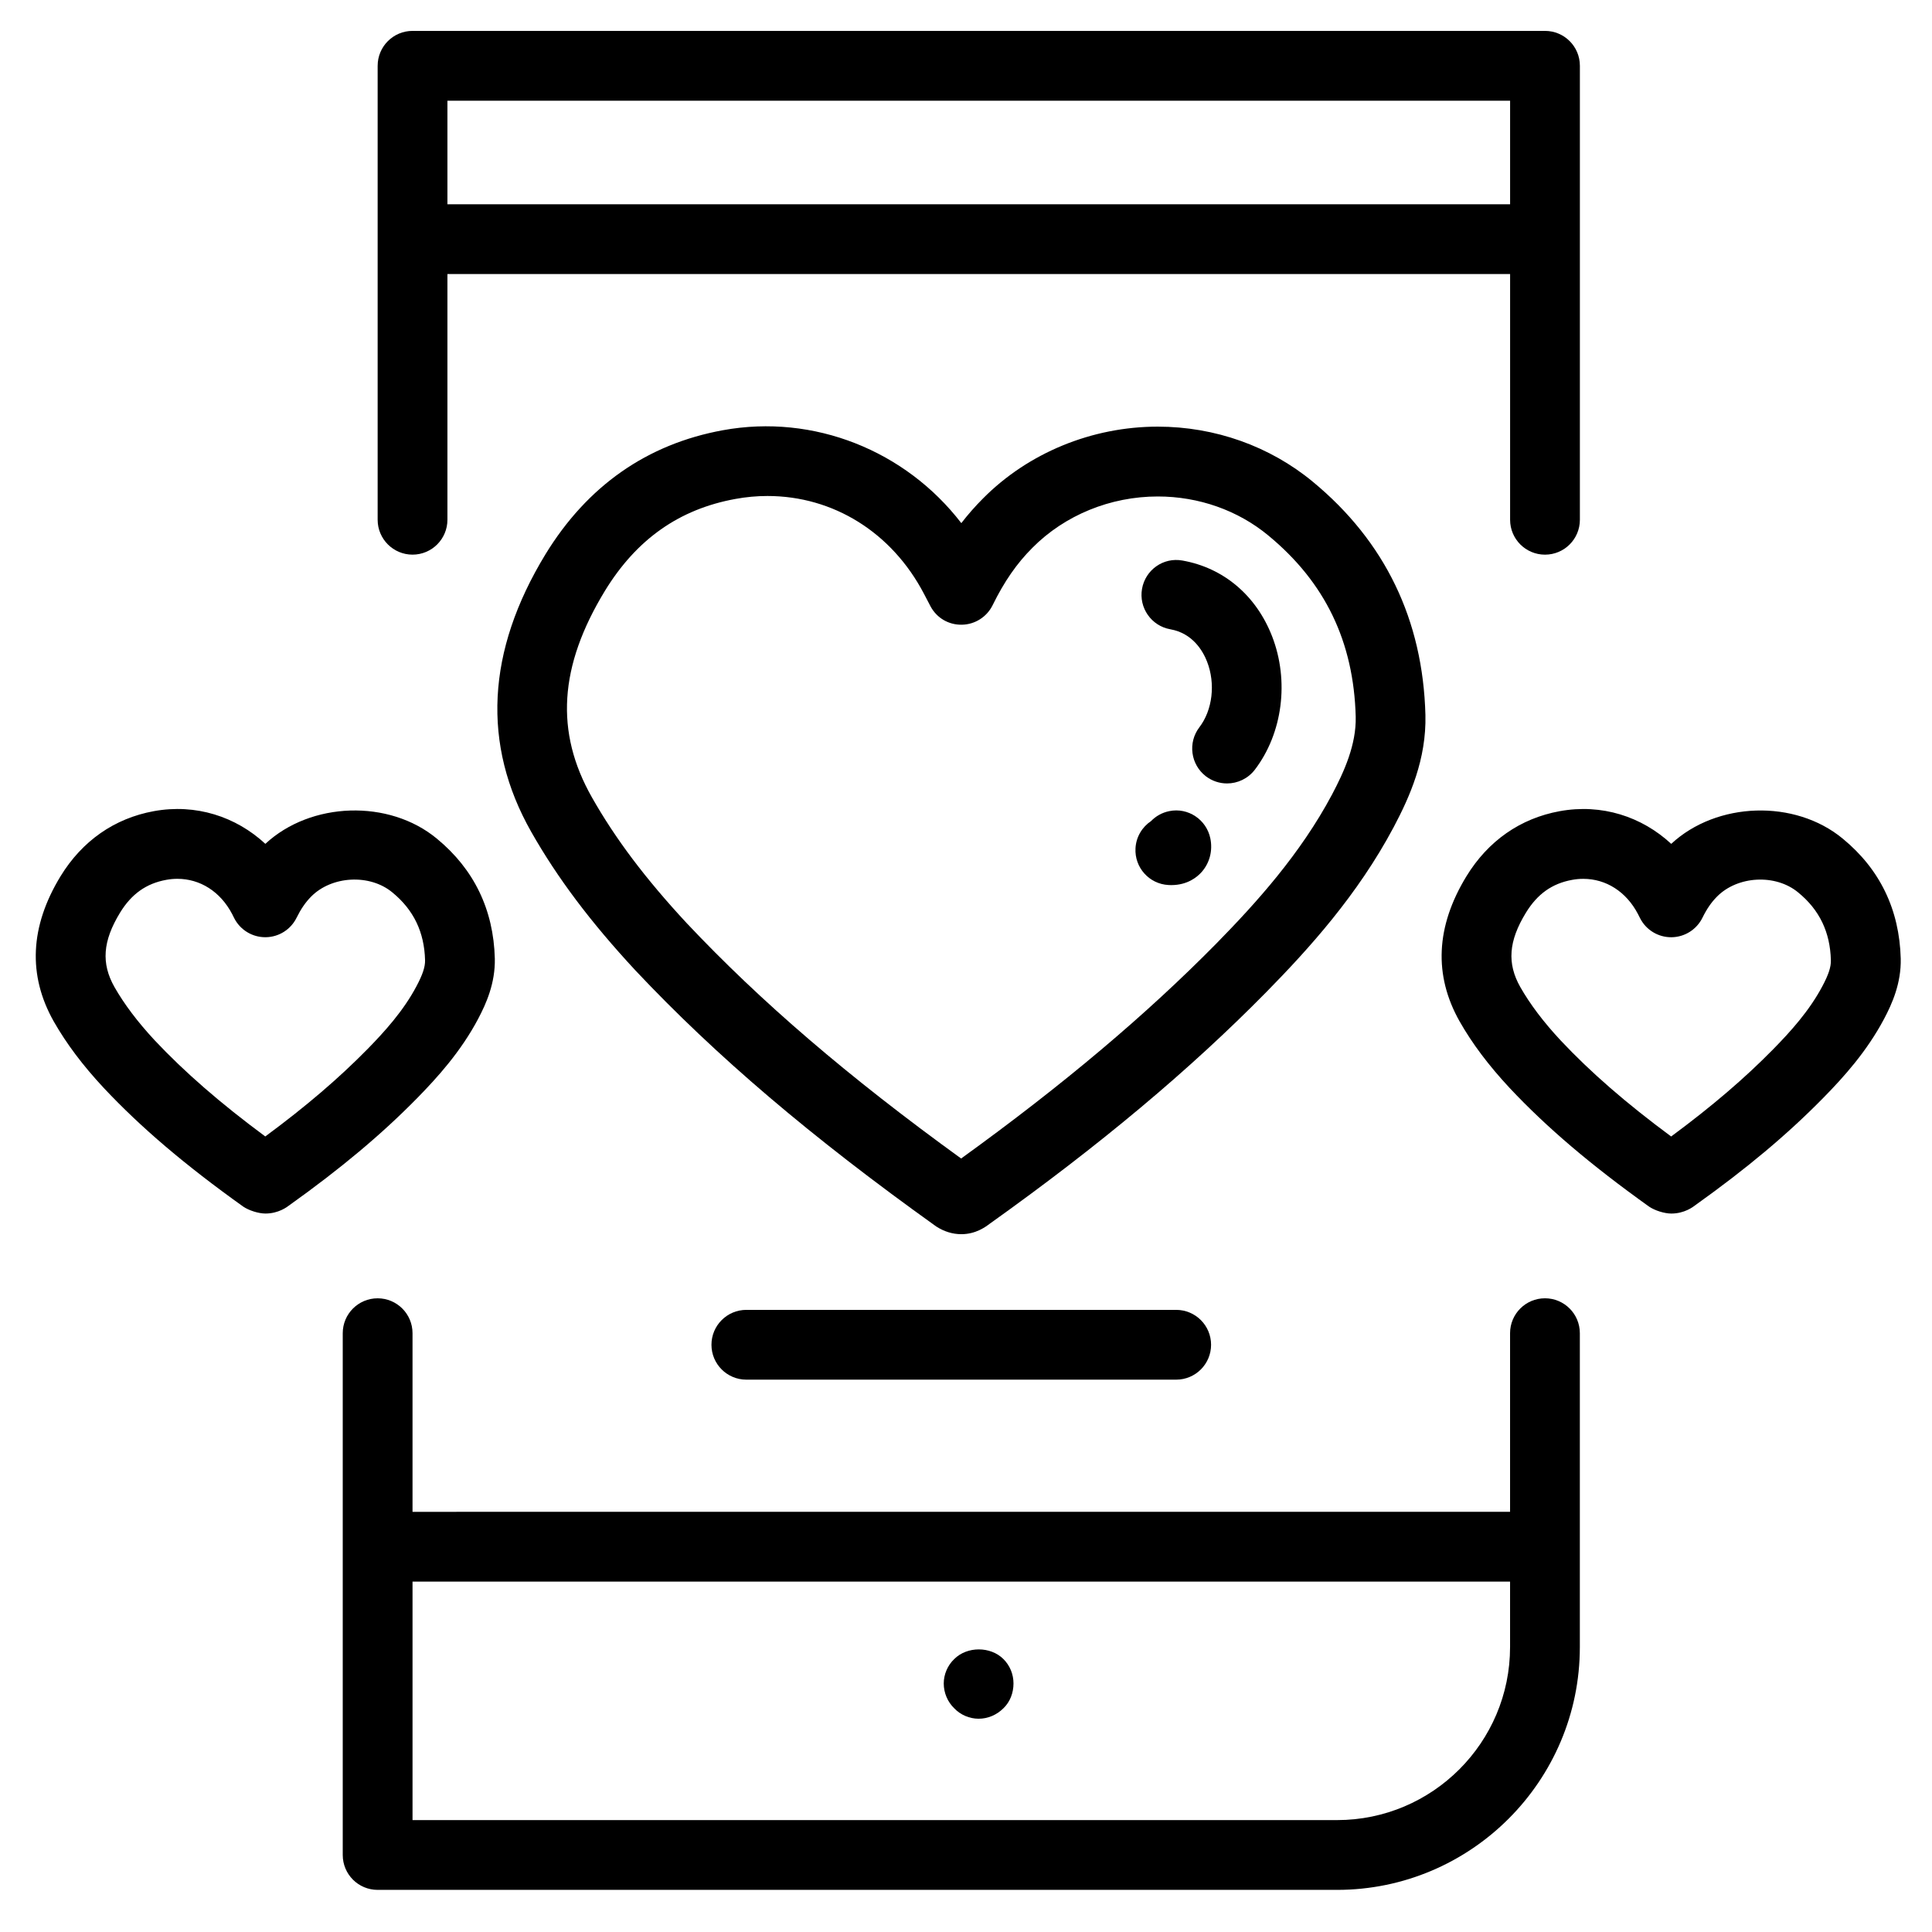
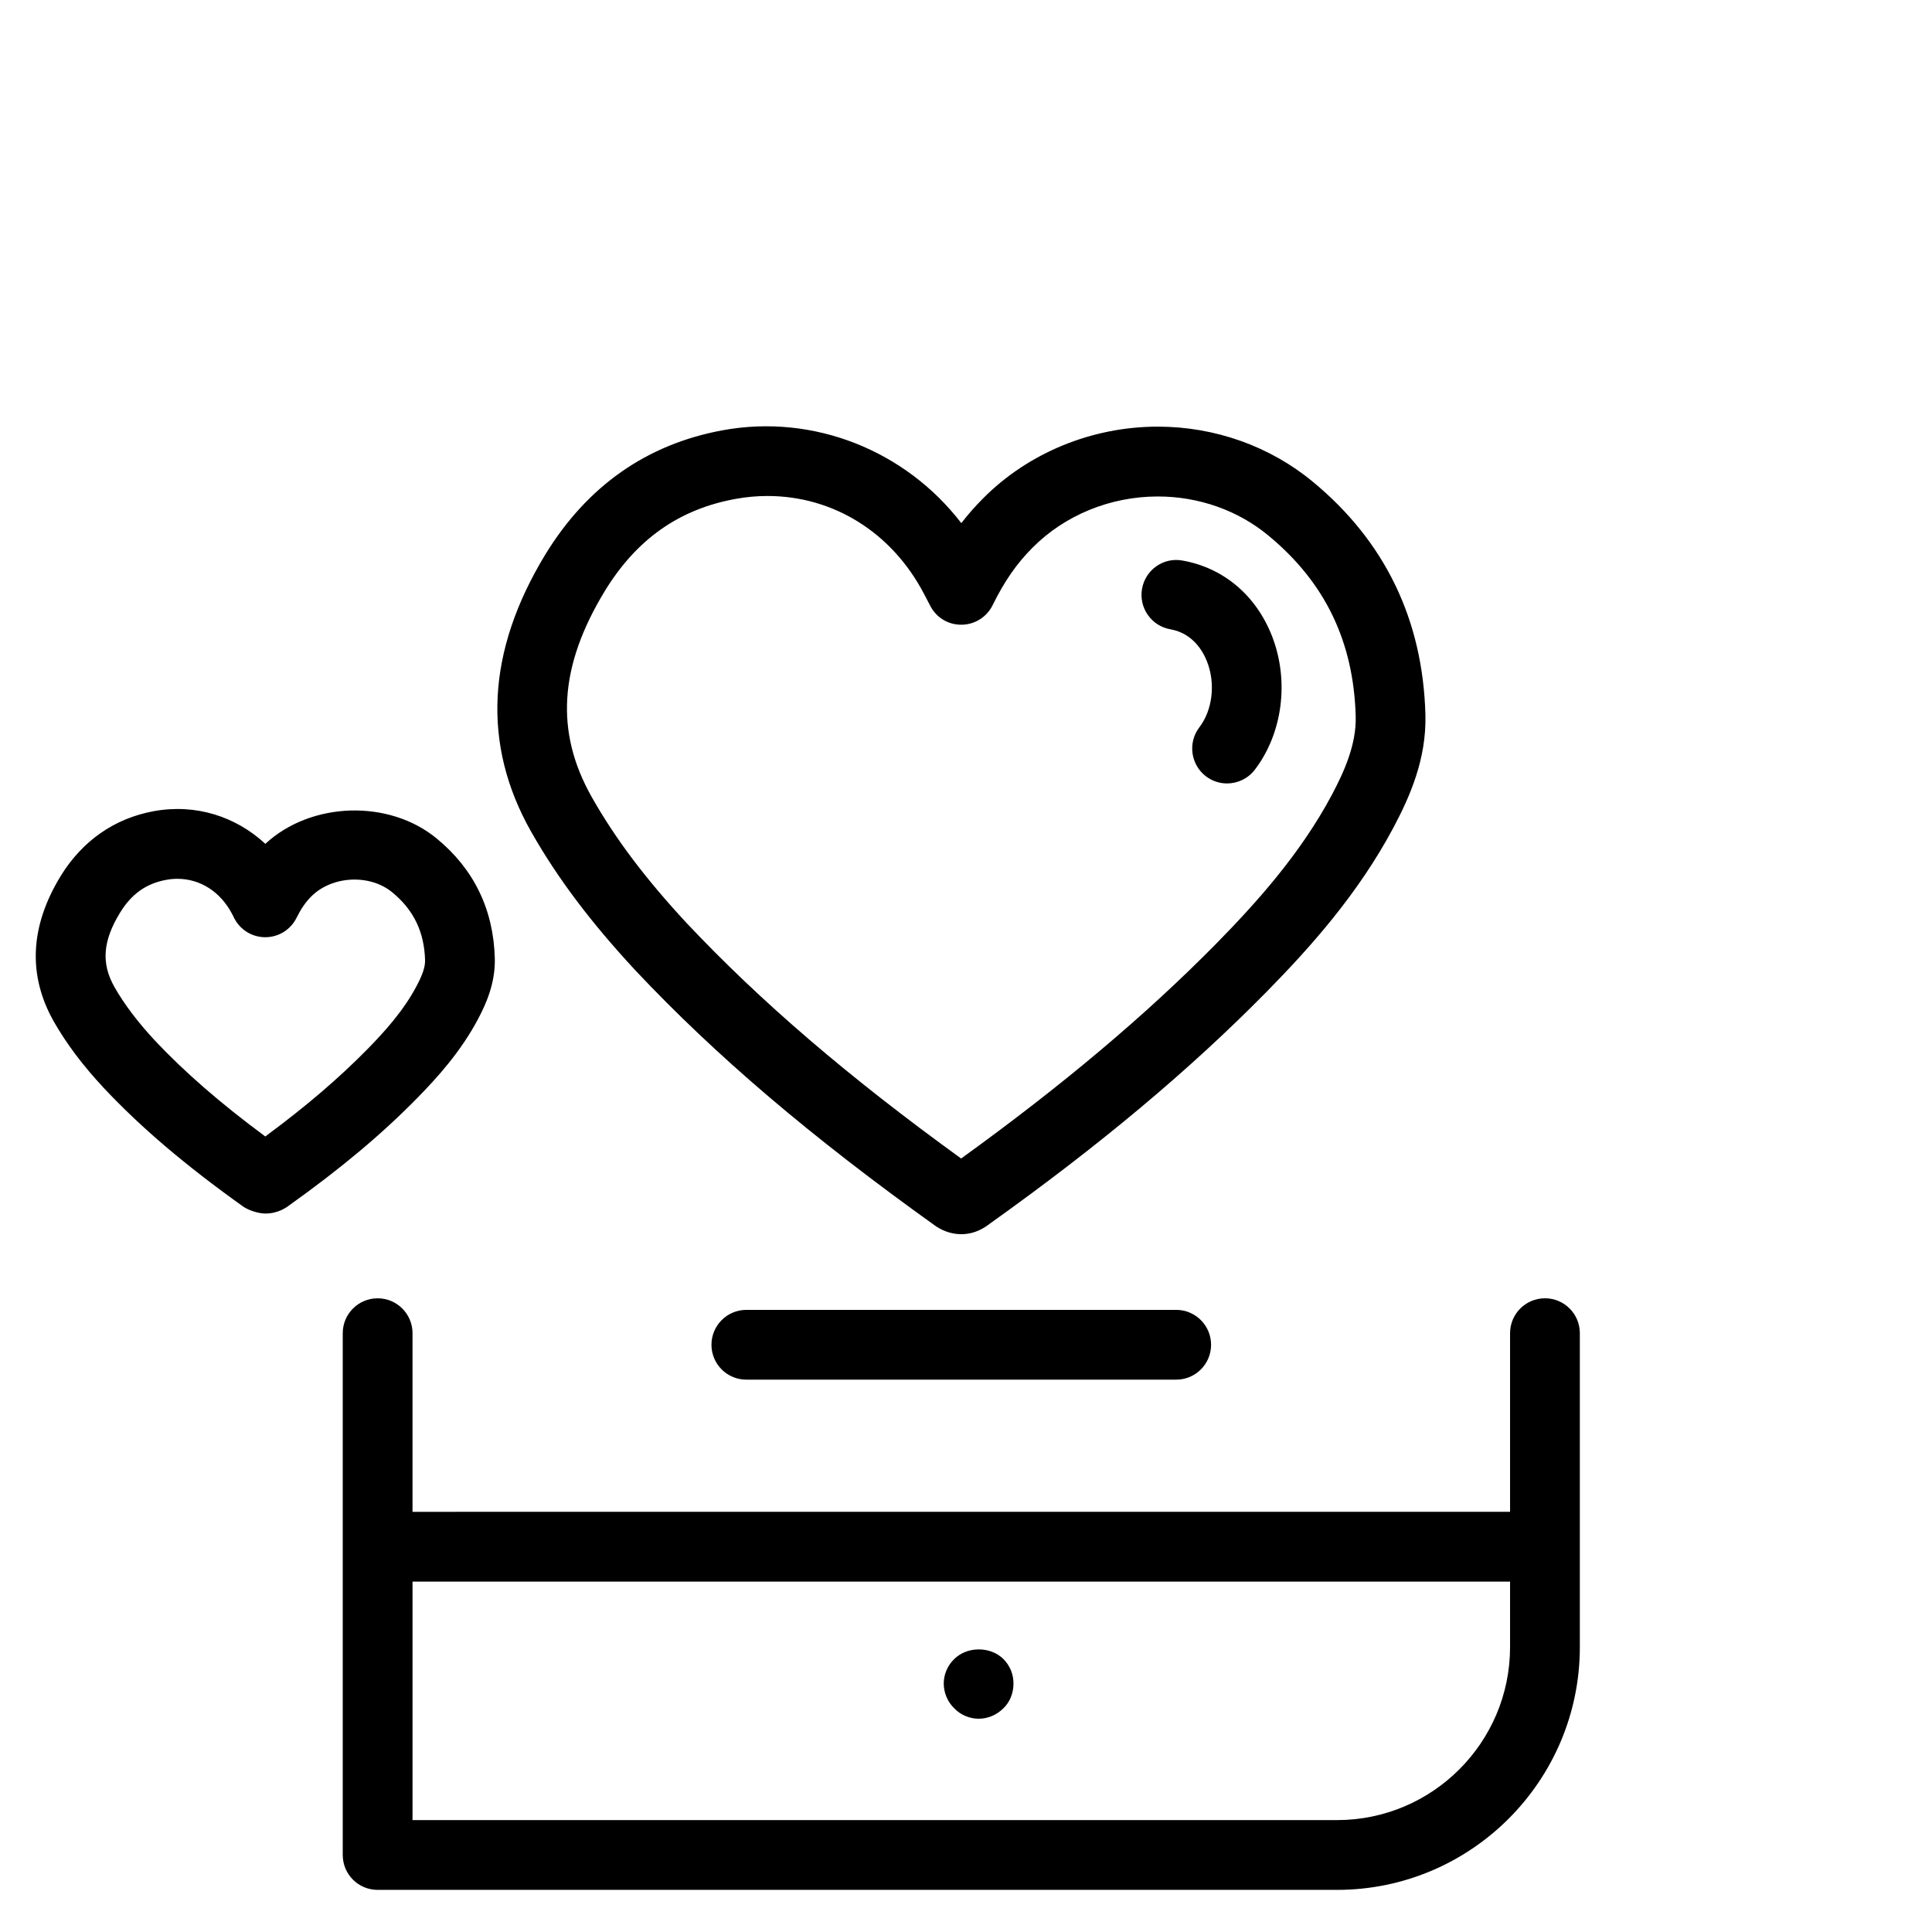
<svg xmlns="http://www.w3.org/2000/svg" fill="#000000" width="800px" height="800px" version="1.1" viewBox="144 144 512 512">
  <g>
    <path d="m513.33 363.22c4.324-8.156 8.703-18.07 8.422-29.727-0.66-25.207-10.695-46.012-29.836-61.82-11.379-9.418-25.961-14.609-41.09-14.609-17.449 0-34.344 6.953-46.324 19.039-2.055 2.055-3.957 4.219-5.742 6.531-14.77-19.207-39.082-29.023-63.18-24.621-20.102 3.676-35.93 14.738-47.047 32.914-15.602 25.641-16.871 50.371-3.766 73.496 6.953 12.242 15.711 23.906 27.637 36.758 21.316 22.648 46.527 44.125 79.723 67.859 2.109 1.352 4.348 2.031 6.629 2.031 3.859 0 6.445-1.949 7.535-2.769 29.098-20.75 53.07-40.832 73.281-61.375 11.352-11.555 24.23-25.797 33.758-43.707zm-114.62 87.797c-29.961-21.68-53.188-41.621-72.793-62.445-10.879-11.73-18.836-22.297-25.051-33.262-9.828-17.324-8.727-34.73 3.449-54.738 8.371-13.668 19.684-21.637 34.582-24.348 2.812-0.52 5.664-0.781 8.477-0.781 17.473 0 32.98 9.668 41.477 25.898l1.773 3.394c1.645 3.027 4.766 4.898 8.316 4.82 3.449-0.066 6.582-2.066 8.109-5.16 3.082-6.285 6.422-11.105 10.562-15.234 8.566-8.641 20.66-13.59 33.219-13.59 10.836 0 21.238 3.664 29.316 10.359 15.043 12.422 22.609 28.148 23.133 48.023 0.172 7.398-3.082 14.566-6.273 20.602-8.414 15.816-20.195 28.816-30.609 39.438-18.605 18.895-40.602 37.465-67.688 57.023z" />
    <path d="m457.37 292.55c-5.059-0.93-9.828 2.465-10.719 7.484-0.887 5.027 2.465 9.84 7.496 10.73 5.981 1.059 8.66 5.82 9.734 8.566 2.281 5.84 1.461 12.844-2.043 17.418-3.094 4.062-2.312 9.871 1.738 12.977 1.676 1.273 3.644 1.895 5.602 1.895 2.789 0 5.535-1.258 7.363-3.633 7.375-9.668 9.168-23.551 4.574-35.371-4.215-10.828-12.879-18.145-23.746-20.066z" />
-     <path d="m453.86 358.96c-1.906 0.387-3.559 1.328-4.812 2.629-2.348 1.566-3.969 4.176-4.129 7.215-0.281 5.106 3.633 9.461 8.727 9.734 0.25 0.023 0.5 0.023 0.738 0.023 4.379 0 6.965-2.191 8.145-3.559 2.066-2.391 2.879-5.59 2.227-8.805-1.023-5.004-5.91-8.27-10.895-7.238z" />
    <path d="m270.71 414.01c2.133-4.023 4.562-9.461 4.422-15.984-0.336-12.965-5.516-23.668-15.352-31.77-12.695-10.52-33.422-9.816-45.461 1.371-7.797-7.234-18.438-10.695-29.562-8.66-10.426 1.906-18.98 7.871-24.73 17.27-8.09 13.289-8.691 26.227-1.781 38.461 3.344 5.863 7.656 11.617 13.238 17.605 9.848 10.492 21.52 20.422 36.984 31.469 1.512 1.02 4.043 1.828 5.875 1.828 3.492 0 5.785-1.773 6.344-2.203 13.66-9.754 24.426-18.773 33.887-28.406 5.402-5.519 11.555-12.328 16.137-20.98zm-29.332 8.023c-7.613 7.738-16.223 15.125-27.078 23.141-11.938-8.836-21.344-17.02-29.316-25.488-4.551-4.91-8.043-9.539-10.652-14.113-3.547-6.277-3.106-12.176 1.473-19.691 3.051-4.984 6.953-7.75 12.262-8.715 0.996-0.184 1.977-0.27 2.941-0.27 6.012 0 11.379 3.371 14.5 9.312l0.594 1.18c1.602 3.074 4.754 4.984 8.203 4.984h0.102c3.492-0.035 6.66-2.043 8.195-5.172 1.145-2.312 2.359-4.086 3.848-5.59 5.457-5.523 15.551-6.09 21.555-1.09 5.625 4.617 8.453 10.508 8.641 17.953 0.043 1.75-0.637 3.809-2.269 6.875-3.473 6.574-8.531 12.121-12.996 16.684z" />
-     <path d="m632.36 366.26c-12.707-10.52-33.422-9.816-45.469 1.371-7.797-7.234-18.426-10.695-29.555-8.66-10.438 1.906-18.98 7.871-24.73 17.27-8.102 13.289-8.703 26.227-1.781 38.461 3.332 5.863 7.656 11.617 13.227 17.605 9.848 10.492 21.531 20.422 36.984 31.469 1.512 1.02 4.043 1.828 5.875 1.828 3.492 0 5.797-1.773 6.344-2.203 13.668-9.754 24.426-18.773 33.887-28.406 5.422-5.516 11.57-12.328 16.156-20.977 2.133-4.023 4.562-9.461 4.414-15.984-0.344-12.969-5.512-23.676-15.352-31.773zm-5.41 39.09c-3.481 6.578-8.531 12.117-13.012 16.688-7.602 7.738-16.223 15.125-27.066 23.141-11.949-8.836-21.355-17.02-29.316-25.488-4.562-4.91-8.055-9.539-10.664-14.113-3.547-6.277-3.106-12.176 1.484-19.691 3.051-4.984 6.941-7.75 12.262-8.715 0.984-0.184 1.965-0.27 2.941-0.27 6.012 0 11.379 3.371 14.488 9.312l0.602 1.18c1.59 3.074 4.754 4.984 8.195 4.984h0.109c3.481-0.035 6.66-2.043 8.195-5.172 1.137-2.312 2.348-4.086 3.848-5.59 5.449-5.523 15.539-6.09 21.543-1.09 5.637 4.617 8.453 10.508 8.641 17.953 0.055 1.75-0.613 3.805-2.25 6.871z" />
    <path d="m553.43 488.06c-5.106 0-9.246 4.141-9.246 9.246v47.34l-290.86 0.004v-47.34c0-5.106-4.141-9.246-9.246-9.246s-9.246 4.141-9.246 9.246v138.28c0 5.117 4.141 9.246 9.246 9.246h254.25c35.488 0 64.348-28.859 64.348-64.348v-83.184c0-5.102-4.129-9.246-9.246-9.246zm-9.246 92.426c0 25.289-20.566 45.859-45.859 45.859h-245v-63.203h290.86z" />
-     <path d="m244.08 161.44v120.3c0 5.106 4.141 9.246 9.246 9.246s9.246-4.141 9.246-9.246v-65.113h281.62v65.117c0 5.106 4.141 9.246 9.246 9.246 5.117 0 9.246-4.141 9.246-9.246v-120.31c0-5.106-4.129-9.246-9.246-9.246h-300.11c-5.106 0-9.246 4.141-9.246 9.246zm18.492 9.246h281.62v27.453h-281.62z" />
    <path d="m403.34 599.48c2.496 0 4.812-1.02 6.578-2.769 1.75-1.676 2.668-4.074 2.668-6.578 0-2.402-0.918-4.719-2.668-6.465-3.426-3.414-9.621-3.414-13.039 0-1.75 1.668-2.777 4.062-2.777 6.465 0 2.496 1.031 4.898 2.777 6.578 1.656 1.754 4.059 2.769 6.461 2.769z" />
    <path d="m341.79 491.13c-5.106 0-9.246 4.141-9.246 9.246 0 5.117 4.141 9.246 9.246 9.246h113.91c5.106 0 9.246-4.129 9.246-9.246 0-5.106-4.141-9.246-9.246-9.246z" />
  </g>
</svg>